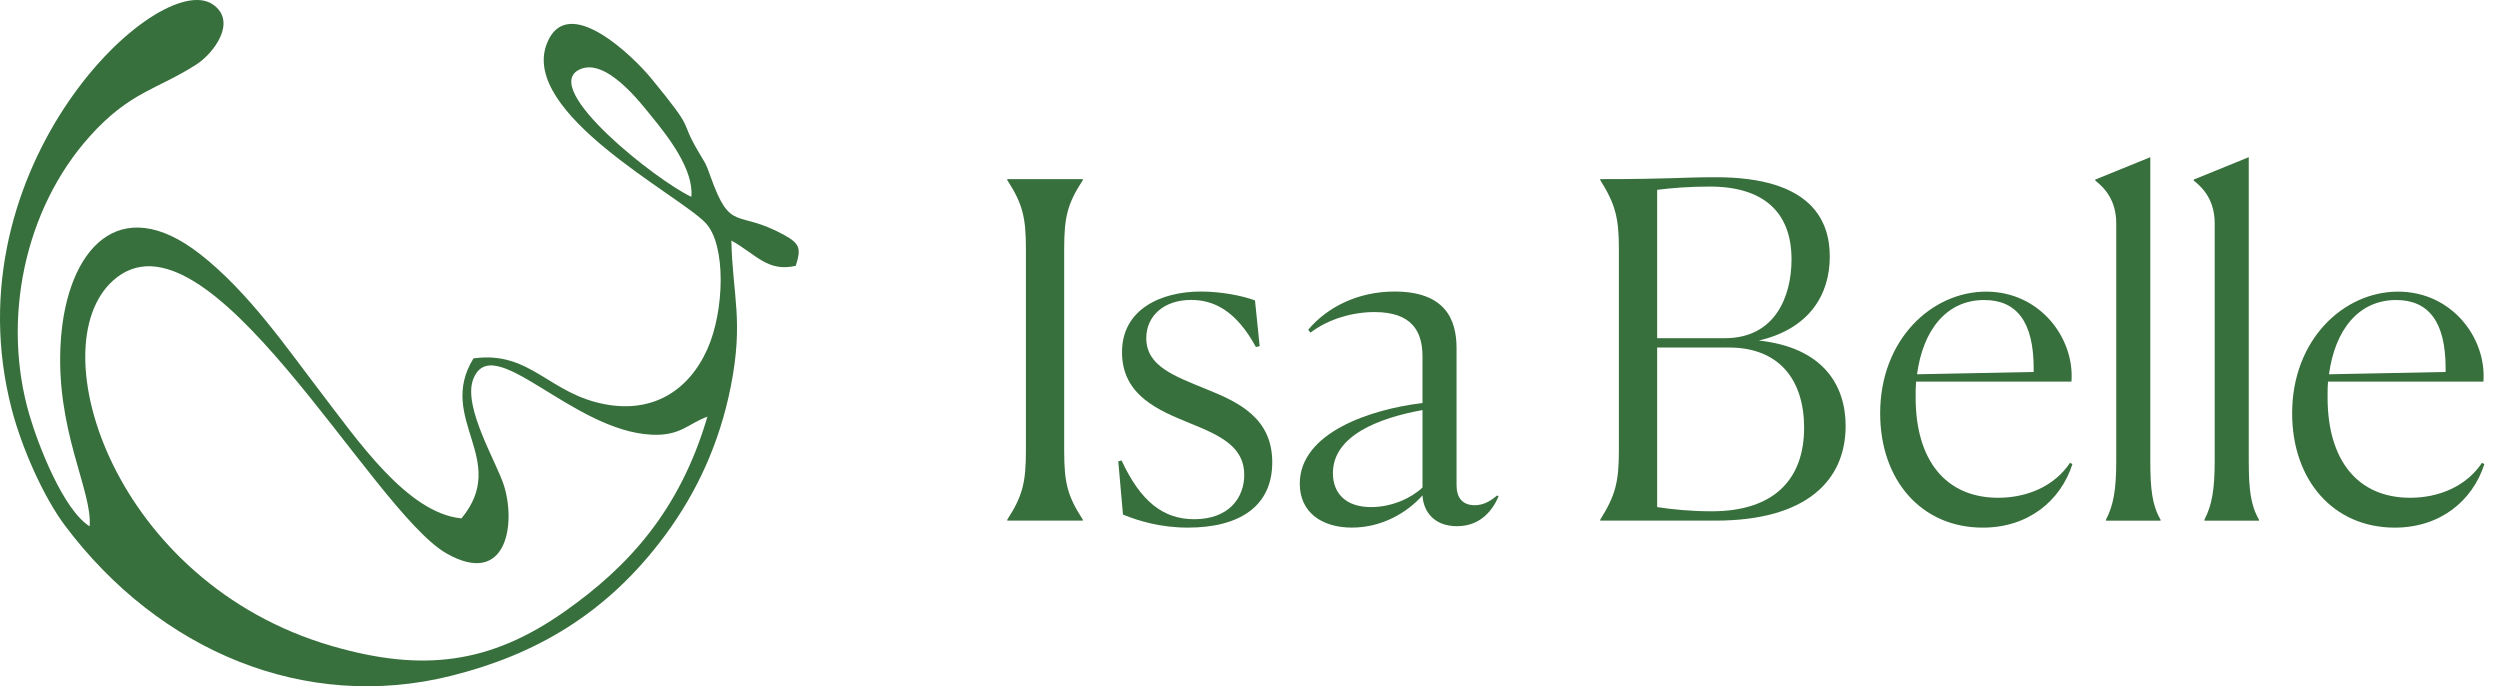
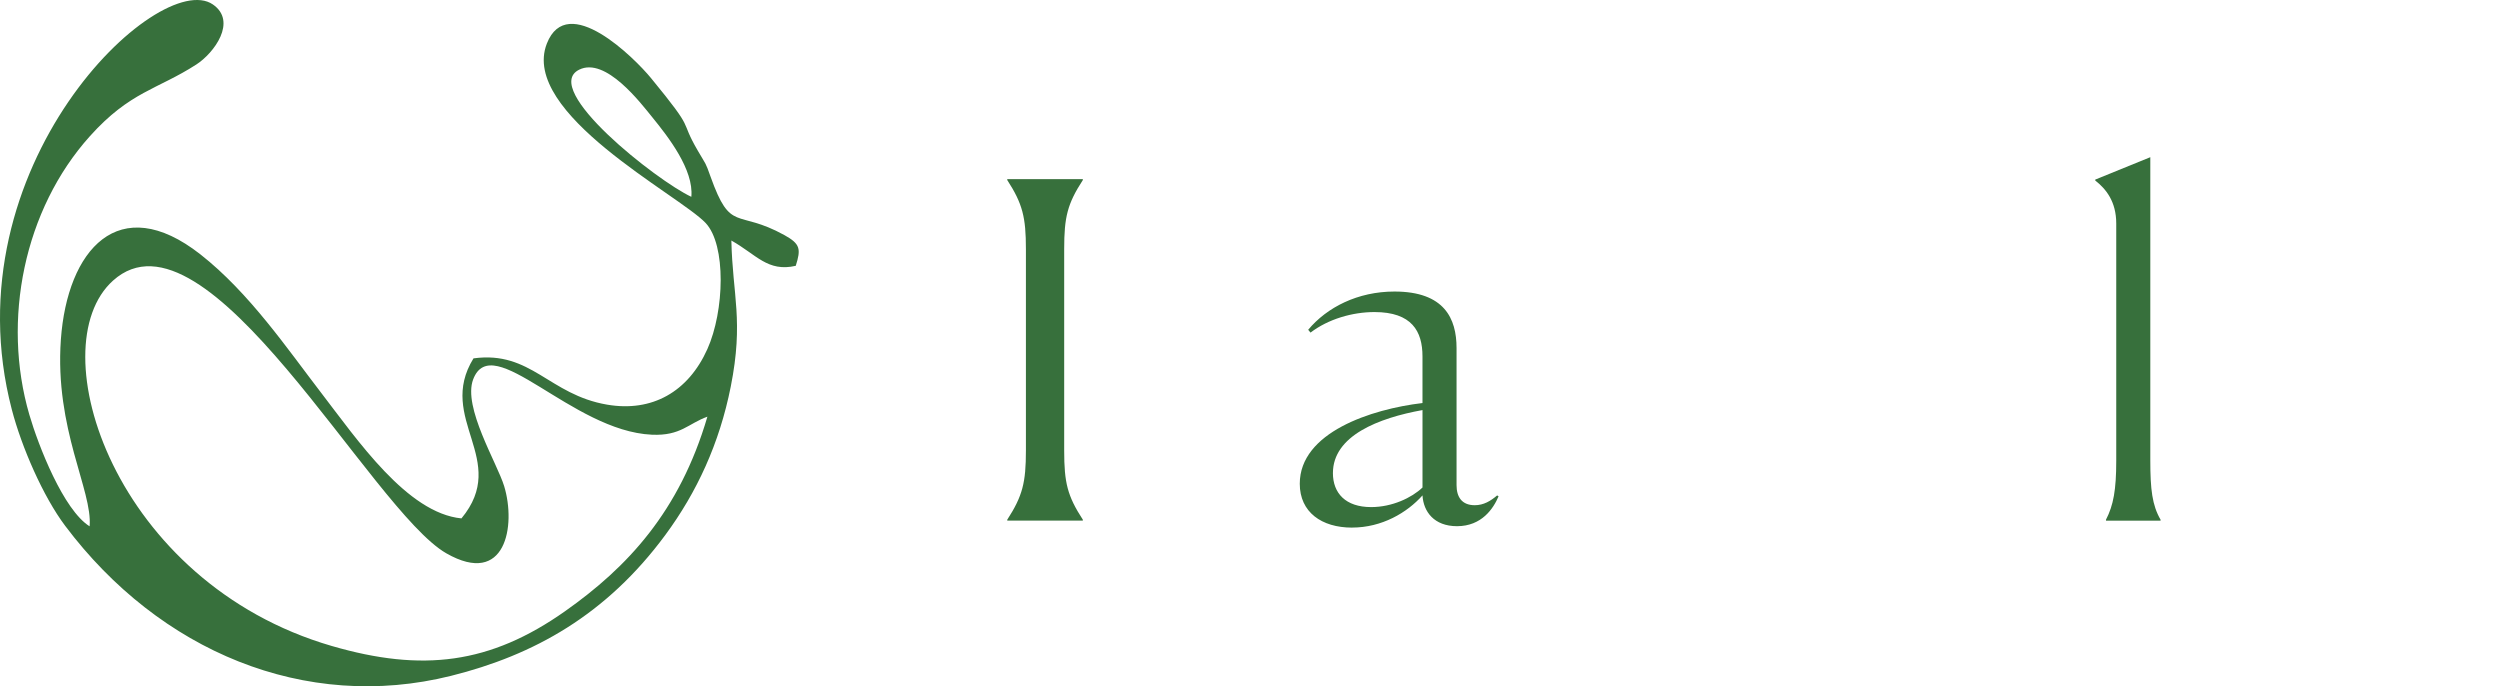
<svg xmlns="http://www.w3.org/2000/svg" width="153" height="42" viewBox="0 0 153 42" fill="none">
  <path fill-rule="evenodd" clip-rule="evenodd" d="M5.483 32.21C3.883 31.208 2.353 27.291 1.794 25.374C0.111 19.601 1.461 12.828 5.505 8.331C7.964 5.595 9.619 5.491 12.013 3.949C13.101 3.248 14.537 1.306 13.024 0.27C9.731 -1.983 -3.16 10.163 0.721 25.056C1.325 27.375 2.643 30.392 3.987 32.179C9.758 39.855 18.67 43.591 27.606 41.361C32.669 40.098 37.104 37.635 40.713 32.747C42.647 30.129 44.031 27.139 44.722 23.663C45.525 19.626 44.829 18.063 44.76 14.721C46.286 15.574 46.98 16.665 48.7 16.268C49.025 15.24 48.983 14.928 48.003 14.387C45.061 12.766 44.734 14.3 43.484 10.806C43.16 9.902 43.244 10.146 42.71 9.229C41.506 7.164 42.67 8.222 39.842 4.779C38.837 3.555 34.724 -0.55 33.467 2.667C31.803 6.924 41.56 11.933 43.179 13.641C44.457 14.989 44.334 19.042 43.292 21.363C42.118 23.981 39.906 25.236 37.154 24.764C33.585 24.153 32.51 21.451 28.978 21.932C26.686 25.637 31.209 28.142 28.241 31.726C24.92 31.401 21.876 26.927 19.637 24.016C17.613 21.386 15.267 17.921 12.263 15.566C7.264 11.648 4.116 15.296 3.725 20.782C3.335 26.257 5.674 30.027 5.484 32.209M43.293 25.5C41.586 31.32 38.385 34.724 34.582 37.406C29.994 40.641 25.859 41.151 20.298 39.532C6.986 35.657 2.372 21.259 6.917 17.173C12.67 12 22.713 31.235 27.319 33.865C30.948 35.937 31.591 32.177 30.856 29.756C30.427 28.342 28.313 24.919 28.957 23.22C30.127 20.13 34.987 26.383 39.895 26.604C41.664 26.683 42.118 25.921 43.294 25.5H43.293ZM42.31 12.045C40.193 11.062 33.067 5.451 35.442 4.266C37.064 3.455 39.233 6.333 39.92 7.176C40.898 8.375 42.467 10.39 42.31 12.045Z" fill="#37703C" />
  <path d="M61.644 31.862V31.805C62.586 30.349 62.786 29.521 62.786 27.579V15.244C62.786 13.303 62.586 12.475 61.644 11.019V10.962H66.27V11.019C65.327 12.475 65.128 13.274 65.128 15.244V27.579C65.128 29.549 65.327 30.349 66.27 31.805V31.862H61.644Z" fill="#37703C" />
-   <path d="M76.805 18.385L77.091 21.183L76.863 21.239C75.635 18.984 74.264 18.356 72.894 18.356C71.238 18.356 70.153 19.326 70.153 20.697C70.153 22.411 71.866 23.01 73.808 23.809C75.806 24.609 77.862 25.58 77.862 28.292C77.862 31.005 75.834 32.29 72.694 32.29C71.038 32.29 69.696 31.89 68.725 31.49L68.439 28.235L68.639 28.178C69.809 30.691 71.18 31.776 73.093 31.776C75.206 31.776 76.148 30.463 76.148 29.063C76.148 27.35 74.721 26.665 72.808 25.894C70.923 25.123 68.667 24.209 68.667 21.554C68.667 18.898 71.094 17.842 73.493 17.842C74.749 17.842 76.034 18.099 76.805 18.384" fill="#37703C" />
  <path d="M81.574 28.95C81.574 30.178 82.345 31.034 83.915 31.034C85.2 31.034 86.399 30.463 87.057 29.835V25.096C84.372 25.581 81.575 26.666 81.575 28.95M82.744 32.29C80.888 32.29 79.546 31.348 79.546 29.606C79.546 26.465 83.915 25.038 87.056 24.666V21.811C87.056 20.269 86.399 19.098 84.115 19.098C82.773 19.098 81.288 19.527 80.204 20.355L80.061 20.183C81.203 18.813 83.088 17.842 85.343 17.842C88.398 17.842 89.141 19.498 89.141 21.296V29.691C89.141 30.404 89.455 30.919 90.255 30.919C90.797 30.919 91.225 30.662 91.626 30.319L91.712 30.376C91.397 31.119 90.684 32.203 89.17 32.203C87.771 32.203 87.114 31.318 87.057 30.318C86.115 31.375 84.573 32.288 82.746 32.288L82.744 32.29Z" fill="#37703C" />
-   <path d="M104.759 31.291C108.642 31.291 110.412 29.264 110.412 26.18C110.412 23.296 108.927 21.269 105.815 21.269H101.418V31.034C102.332 31.177 103.502 31.291 104.759 31.291ZM101.418 20.698H105.558C108.613 20.698 109.641 18.185 109.641 15.873C109.641 12.96 107.899 11.418 104.644 11.418C103.388 11.418 102.303 11.504 101.418 11.618V20.697V20.698ZM112.953 26.066C112.953 29.407 110.555 31.862 104.987 31.862H97.934V31.805C98.848 30.349 99.076 29.521 99.076 27.579V15.244C99.076 13.303 98.848 12.475 97.934 11.019V10.962C102.389 10.962 102.845 10.847 104.93 10.847C110.954 10.819 111.983 13.588 111.983 15.701C111.983 18.071 110.698 20.127 107.642 20.841C111.582 21.269 112.953 23.582 112.953 26.066V26.066Z" fill="#37703C" />
-   <path d="M121.434 18.361C119.15 18.361 117.694 20.16 117.322 22.906L124.46 22.764V22.535C124.46 19.675 123.403 18.362 121.433 18.362M122.29 30.463C124.032 30.463 125.716 29.777 126.687 28.321L126.83 28.407C126.116 30.635 124.146 32.291 121.348 32.291C117.579 32.291 115.066 29.378 115.066 25.295C115.066 20.765 118.236 17.848 121.548 17.848C124.859 17.848 126.973 20.707 126.773 23.354H117.265C117.237 23.668 117.237 23.982 117.237 24.325C117.237 28.151 119.064 30.463 122.29 30.463V30.463Z" fill="#37703C" />
  <path d="M128.886 31.862V31.805C129.343 30.92 129.514 29.978 129.514 28.208V13.675C129.514 12.333 128.886 11.562 128.229 11.048V10.991L131.599 9.62V28.179C131.599 29.95 131.713 30.92 132.227 31.806V31.863H128.886V31.862Z" fill="#37703C" />
-   <path d="M134.911 31.862V31.805C135.368 30.92 135.539 29.978 135.539 28.208V13.675C135.539 12.333 134.911 11.562 134.254 11.048V10.991L137.624 9.62V28.179C137.624 29.95 137.738 30.92 138.252 31.806V31.863H134.911V31.862Z" fill="#37703C" />
-   <path d="M146.646 18.361C144.362 18.361 142.906 20.16 142.534 22.906L149.672 22.764V22.535C149.672 19.675 148.616 18.362 146.646 18.362M147.503 30.463C149.245 30.463 150.929 29.777 151.9 28.321L152.042 28.407C151.329 30.635 149.358 32.291 146.56 32.291C142.792 32.291 140.279 29.378 140.279 25.295C140.279 20.765 143.448 17.848 146.76 17.848C150.072 17.848 152.185 20.707 151.985 23.354H142.477C142.448 23.668 142.448 23.982 142.448 24.325C142.448 28.151 144.276 30.463 147.502 30.463L147.503 30.463Z" fill="#37703C" />
</svg>